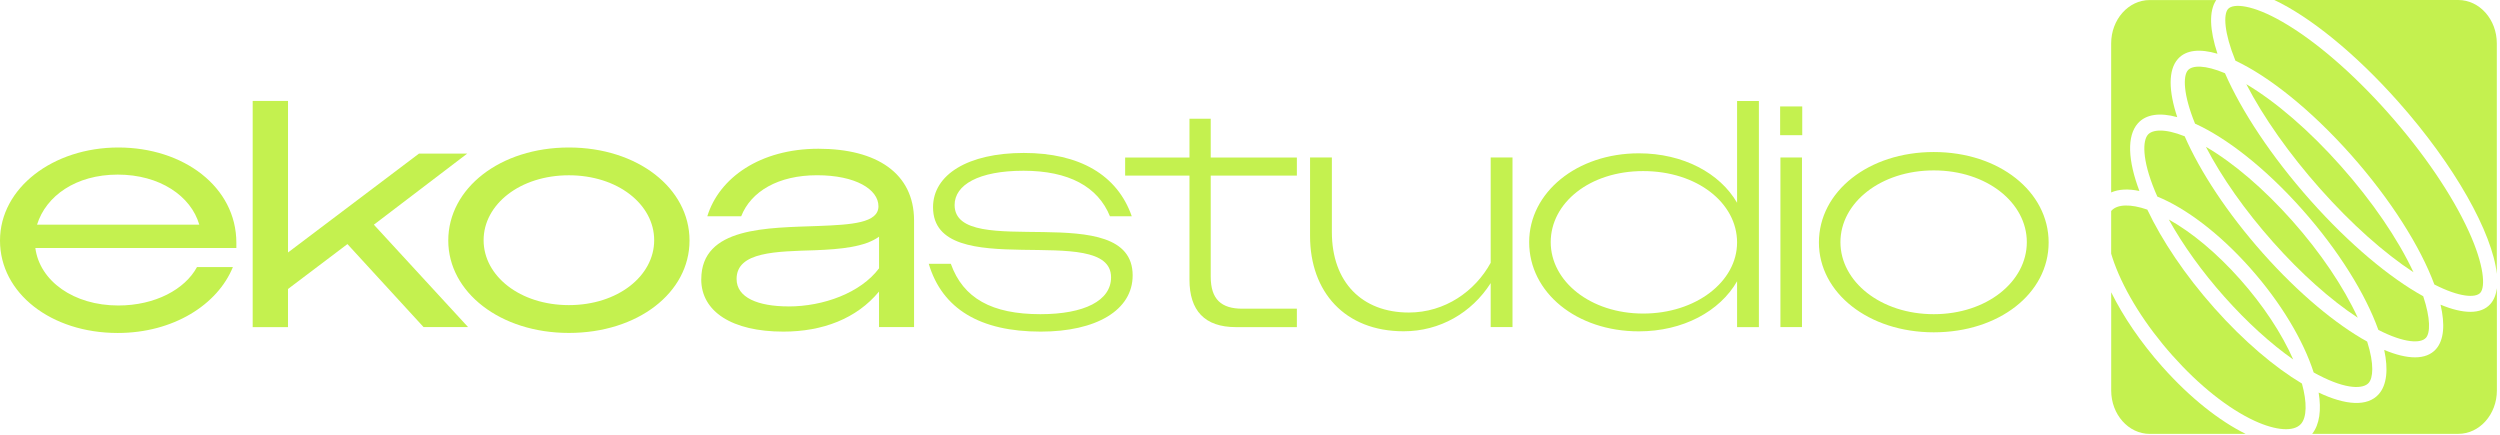
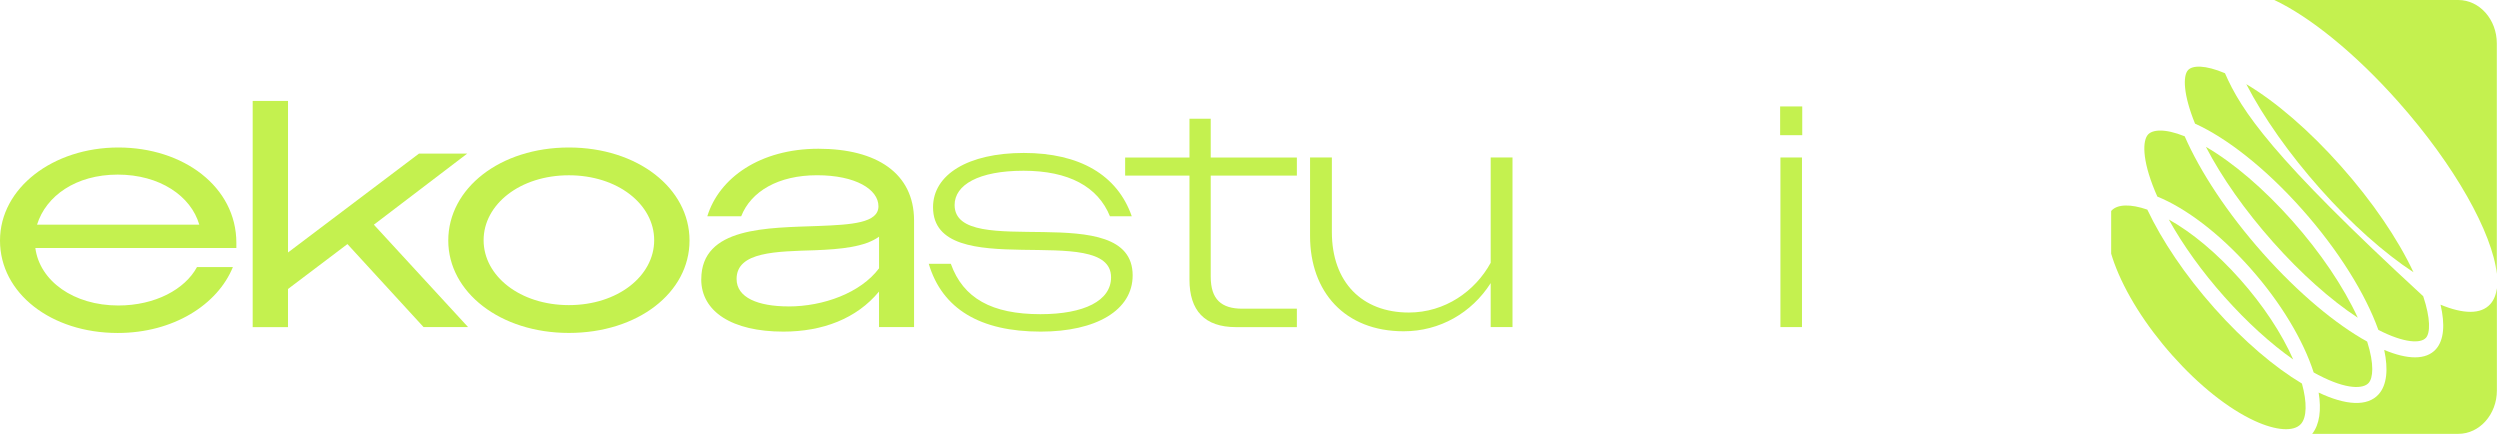
<svg xmlns="http://www.w3.org/2000/svg" width="178" height="31" viewBox="0 0 178 31" fill="none">
  <path d="M0 17.126C0 13.377 3.782 10.502 8.425 10.502C13.068 10.502 16.829 13.309 16.829 17.288V17.656H2.516C2.824 20.001 5.235 21.751 8.425 21.751C11.042 21.751 13.168 20.602 14.026 19.015H16.582C15.498 21.683 12.35 23.708 8.383 23.708C3.64 23.708 0 20.88 0 17.128V17.126ZM2.637 15.998H14.19C13.597 13.951 11.368 12.432 8.383 12.432C5.398 12.432 3.272 13.951 2.637 15.998Z" fill="#C4F14F" />
  <path d="M17.993 7.188H20.507V17.976L29.83 10.937H33.265L26.619 15.998L33.326 23.288H30.157L24.737 17.378L20.505 20.576V23.291H17.991V7.188H17.993Z" fill="#C4F14F" />
  <path d="M31.917 17.126C31.917 13.4 35.617 10.502 40.505 10.502C45.393 10.502 49.094 13.4 49.094 17.126C49.094 20.851 45.393 23.705 40.505 23.705C35.617 23.705 31.917 20.806 31.917 17.126ZM46.578 17.102C46.578 14.55 43.98 12.48 40.505 12.48C37.031 12.48 34.433 14.55 34.433 17.102C34.433 19.655 37.031 21.724 40.505 21.724C43.98 21.724 46.578 19.655 46.578 17.102Z" fill="#C4F14F" />
  <path d="M49.931 19.885C49.931 16.137 54.653 16.228 58.293 16.089C60.625 15.998 62.546 15.882 62.546 14.686C62.546 13.49 60.93 12.477 58.172 12.477C55.413 12.477 53.468 13.626 52.773 15.399H50.36C51.199 12.663 54.121 10.591 58.272 10.591C62.423 10.591 65.081 12.338 65.081 15.698V23.288H62.586V20.759C60.991 22.692 58.559 23.611 55.777 23.611C52.116 23.611 49.928 22.183 49.928 19.885H49.931ZM56.148 21.819C58.622 21.819 61.28 20.854 62.588 19.104V16.85C61.586 17.587 59.827 17.747 58.048 17.816C55.287 17.907 52.445 17.907 52.445 19.862C52.445 21.197 53.979 21.816 56.145 21.816L56.148 21.819Z" fill="#C4F14F" />
  <path d="M66.124 18.781H67.698C68.577 21.242 70.622 22.37 74.078 22.37C77.207 22.37 79.108 21.405 79.108 19.747C79.108 15.675 66.432 20.253 66.432 14.754C66.432 12.43 68.927 10.89 72.893 10.89C76.86 10.89 79.558 12.454 80.582 15.4H79.029C78.17 13.283 76.083 12.157 72.875 12.157C69.666 12.157 67.968 13.17 67.968 14.594C67.968 18.642 80.645 14.02 80.645 19.608C80.645 22.092 78.047 23.611 74.101 23.611C69.787 23.611 67.087 22 66.126 18.781H66.124Z" fill="#C4F14F" />
  <path d="M84.69 19.909V12.503H80.11V11.215H84.69V8.455H86.204V11.215H92.337V12.503H86.204V19.702C86.204 21.313 86.959 21.979 88.452 21.979H92.337V23.291H88.001C85.772 23.291 84.69 22.118 84.69 19.909Z" fill="#C4F14F" />
  <path d="M93.276 16.803V11.213H94.829V16.525C94.829 20.09 96.977 22.252 100.309 22.252C102.886 22.252 105.032 20.733 106.137 18.71V11.213H107.69V23.288H106.137V20.158C104.787 22.275 102.518 23.587 99.941 23.587C95.748 23.587 93.276 20.78 93.276 16.8V16.803Z" fill="#C4F14F" />
-   <path d="M108.877 17.241C108.877 13.7 112.272 10.916 116.687 10.916C119.835 10.916 122.453 12.32 123.68 14.437V7.191H125.233V23.293H123.68V20.027C122.453 22.165 119.837 23.592 116.687 23.592C112.249 23.592 108.877 20.832 108.877 17.244V17.241ZM123.68 17.265C123.68 14.437 120.819 12.181 116.994 12.181C113.17 12.181 110.411 14.458 110.411 17.241C110.411 20.024 113.233 22.325 116.994 22.325C120.756 22.325 123.68 20.048 123.68 17.265Z" fill="#C4F14F" />
  <path d="M126.746 7.579H128.32V9.625H126.746V7.579ZM126.767 11.213H128.301V23.288H126.767V11.213Z" fill="#C4F14F" />
-   <path d="M129.507 17.265C129.507 13.631 133.044 10.824 137.685 10.824C142.325 10.824 145.863 13.631 145.863 17.265C145.863 20.898 142.325 23.661 137.685 23.661C133.044 23.661 129.507 20.854 129.507 17.265ZM144.31 17.241C144.31 14.434 141.467 12.133 137.685 12.133C133.903 12.133 131.039 14.434 131.039 17.241C131.039 20.048 133.903 22.37 137.685 22.37C141.467 22.37 144.31 20.046 144.31 17.241Z" fill="#C4F14F" />
  <path d="M167.874 22.622C166.857 20.413 165.22 17.983 163.201 15.711C161.181 13.44 159.022 11.595 157.059 10.454C158.192 12.637 159.855 15.001 161.844 17.238C163.833 19.476 165.934 21.349 167.874 22.622Z" fill="#C4F14F" />
  <path d="M165.069 26.698C167.126 27.776 168.282 27.677 168.648 27.265C168.954 26.921 169.064 25.961 168.543 24.322C166.317 23.088 163.667 20.898 161.13 18.044C158.593 15.19 156.646 12.212 155.55 9.704C154.09 9.119 153.237 9.242 152.934 9.586C152.568 9.998 152.479 11.299 153.437 13.613C153.489 13.739 153.545 13.867 153.603 13.996C155.611 14.812 157.999 16.593 160.212 19.083C162.425 21.572 164.006 24.259 164.733 26.517C164.847 26.58 164.959 26.643 165.074 26.704L165.069 26.698Z" fill="#C4F14F" />
  <path d="M163.278 25.597C162.452 23.726 161.132 21.73 159.493 19.885C157.854 18.041 156.079 16.556 154.417 15.628C155.419 17.438 156.779 19.337 158.381 21.137C159.983 22.936 161.669 24.468 163.278 25.597Z" fill="#C4F14F" />
  <path d="M170.742 7.227C174.795 11.787 177.465 16.596 177.773 19.505V3.09C177.773 1.385 176.544 0 175.026 0H161.932C164.435 1.181 167.65 3.749 170.74 7.225L170.742 7.227Z" fill="#C4F14F" />
  <path d="M157.665 21.939C155.568 19.581 153.924 17.112 152.889 14.925C151.702 14.513 150.755 14.531 150.333 15.003C150.326 15.011 150.322 15.019 150.315 15.027V18.062C150.378 18.272 150.448 18.49 150.529 18.713C151.299 20.827 152.77 23.167 154.671 25.305C156.571 27.443 158.654 29.099 160.531 29.965C162.061 30.67 163.324 30.754 163.828 30.185C164.248 29.713 164.267 28.648 163.898 27.31C161.953 26.147 159.759 24.295 157.663 21.937L157.665 21.939Z" fill="#C4F14F" />
  <path d="M177.313 21.648C176.647 22.398 175.38 22.364 173.767 21.693C174.095 23.102 174.012 24.214 173.44 24.859C172.741 25.646 171.418 25.612 169.756 24.914C170.054 26.302 169.947 27.412 169.364 28.068C168.562 28.97 167.002 28.86 165.087 27.95C165.29 29.191 165.155 30.219 164.628 30.89H175.031C176.546 30.89 177.778 29.508 177.778 27.8V20.52C177.717 20.982 177.568 21.362 177.316 21.646L177.313 21.648Z" fill="#C4F14F" />
-   <path d="M172.724 24.057C173.039 23.702 173.062 22.679 172.533 21.092C170.159 19.783 167.275 17.388 164.493 14.258C161.711 11.128 159.582 7.883 158.418 5.213C157.007 4.617 156.098 4.643 155.783 4.998C155.417 5.409 155.445 6.737 156.287 8.804C158.532 9.817 161.298 11.968 163.912 14.909C166.526 17.85 168.438 20.964 169.338 23.487C171.176 24.434 172.356 24.466 172.722 24.054L172.724 24.057Z" fill="#C4F14F" />
-   <path d="M153.957 26.111C152.411 24.371 151.17 22.532 150.317 20.811V27.803C150.317 29.508 151.546 30.893 153.064 30.893H159.892C158.038 29.98 155.927 28.328 153.959 26.111H153.957Z" fill="#C4F14F" />
-   <path d="M152.322 13.592C151.513 11.438 151.415 9.683 152.218 8.78C152.8 8.125 153.789 8.004 155.02 8.34C154.4 6.469 154.37 4.982 155.069 4.195C155.643 3.549 156.632 3.458 157.884 3.827C157.327 2.138 157.264 0.787 157.795 0.003H153.062C151.546 0.003 150.315 1.385 150.315 3.093V13.702C150.86 13.463 151.544 13.434 152.32 13.597L152.322 13.592Z" fill="#C4F14F" />
-   <path d="M176.598 20.846C176.971 20.426 176.875 18.883 175.784 16.488C174.59 13.867 172.545 10.864 170.029 8.03C167.513 5.2 164.843 2.899 162.511 1.556C160.382 0.328 159.01 0.22 158.637 0.64C158.302 1.018 158.348 2.314 159.162 4.321C161.541 5.436 164.528 7.805 167.38 11.01C170.229 14.216 172.335 17.579 173.326 20.255C175.112 21.171 176.262 21.223 176.598 20.846Z" fill="#C4F14F" />
+   <path d="M172.724 24.057C173.039 23.702 173.062 22.679 172.533 21.092C161.711 11.128 159.582 7.883 158.418 5.213C157.007 4.617 156.098 4.643 155.783 4.998C155.417 5.409 155.445 6.737 156.287 8.804C158.532 9.817 161.298 11.968 163.912 14.909C166.526 17.85 168.438 20.964 169.338 23.487C171.176 24.434 172.356 24.466 172.722 24.054L172.724 24.057Z" fill="#C4F14F" />
  <path d="M171.84 19.384C170.719 16.994 168.895 14.324 166.664 11.816C164.432 9.305 162.06 7.256 159.936 5.992C161.163 8.363 163.002 10.974 165.208 13.455C167.414 15.937 169.735 18.007 171.843 19.387L171.84 19.384Z" fill="#C4F14F" />
</svg>